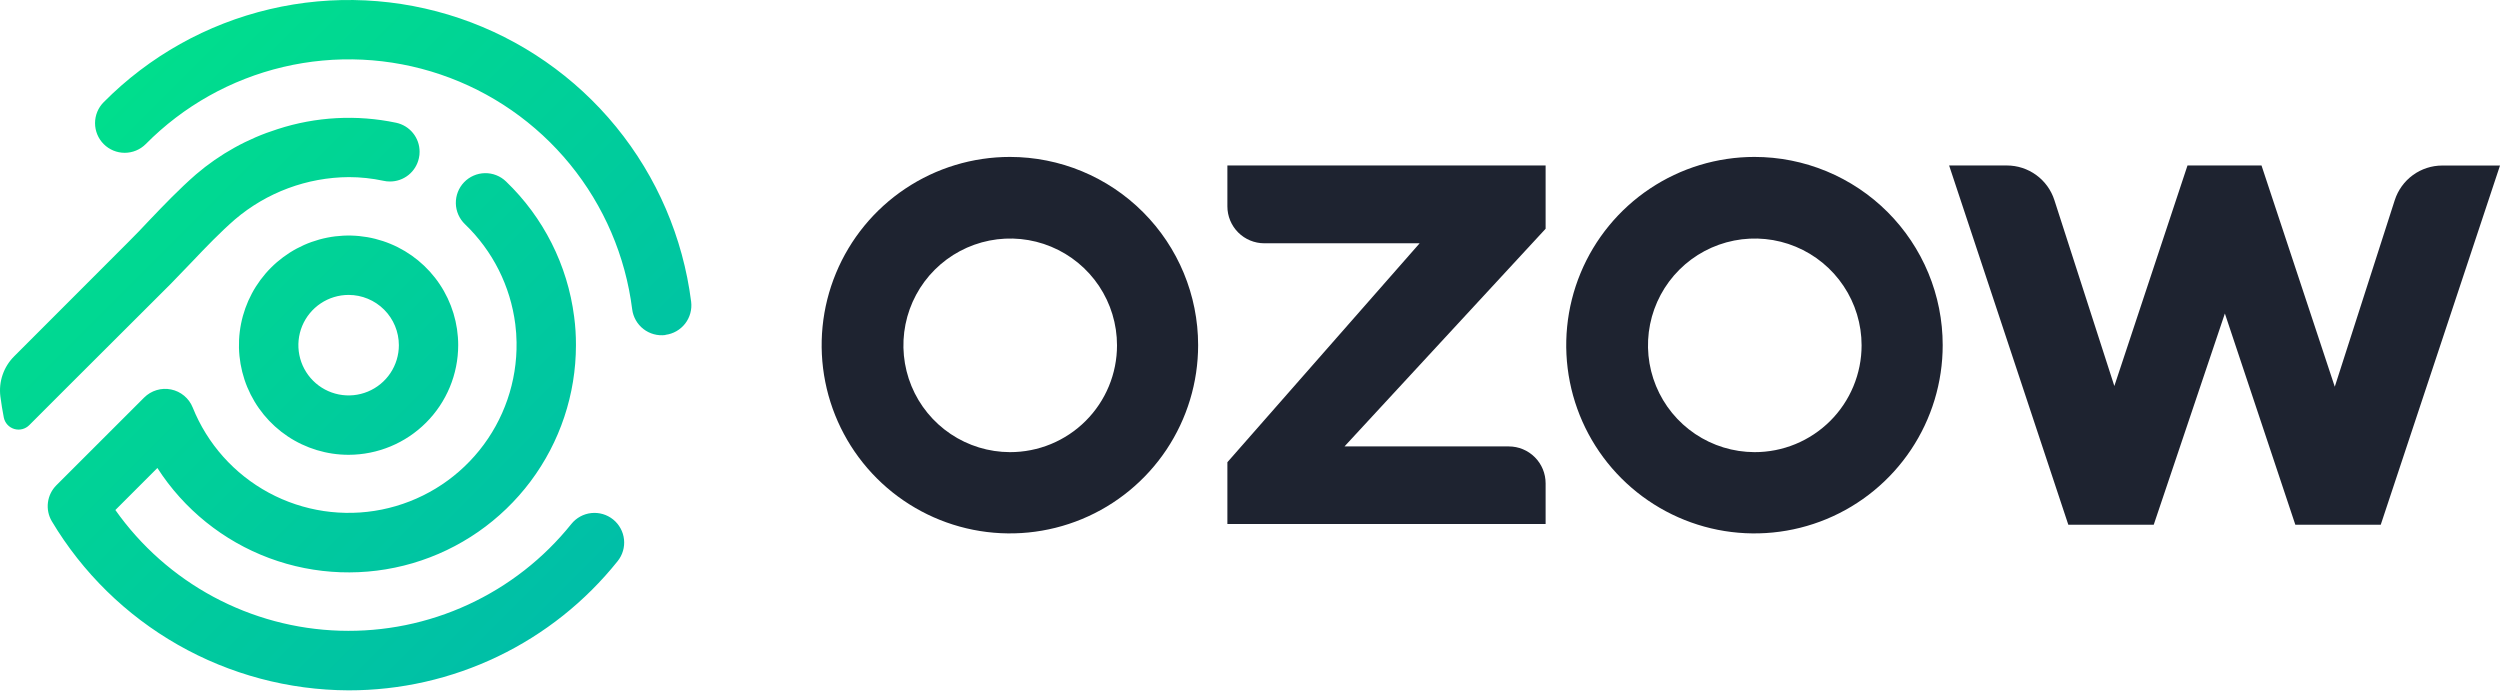
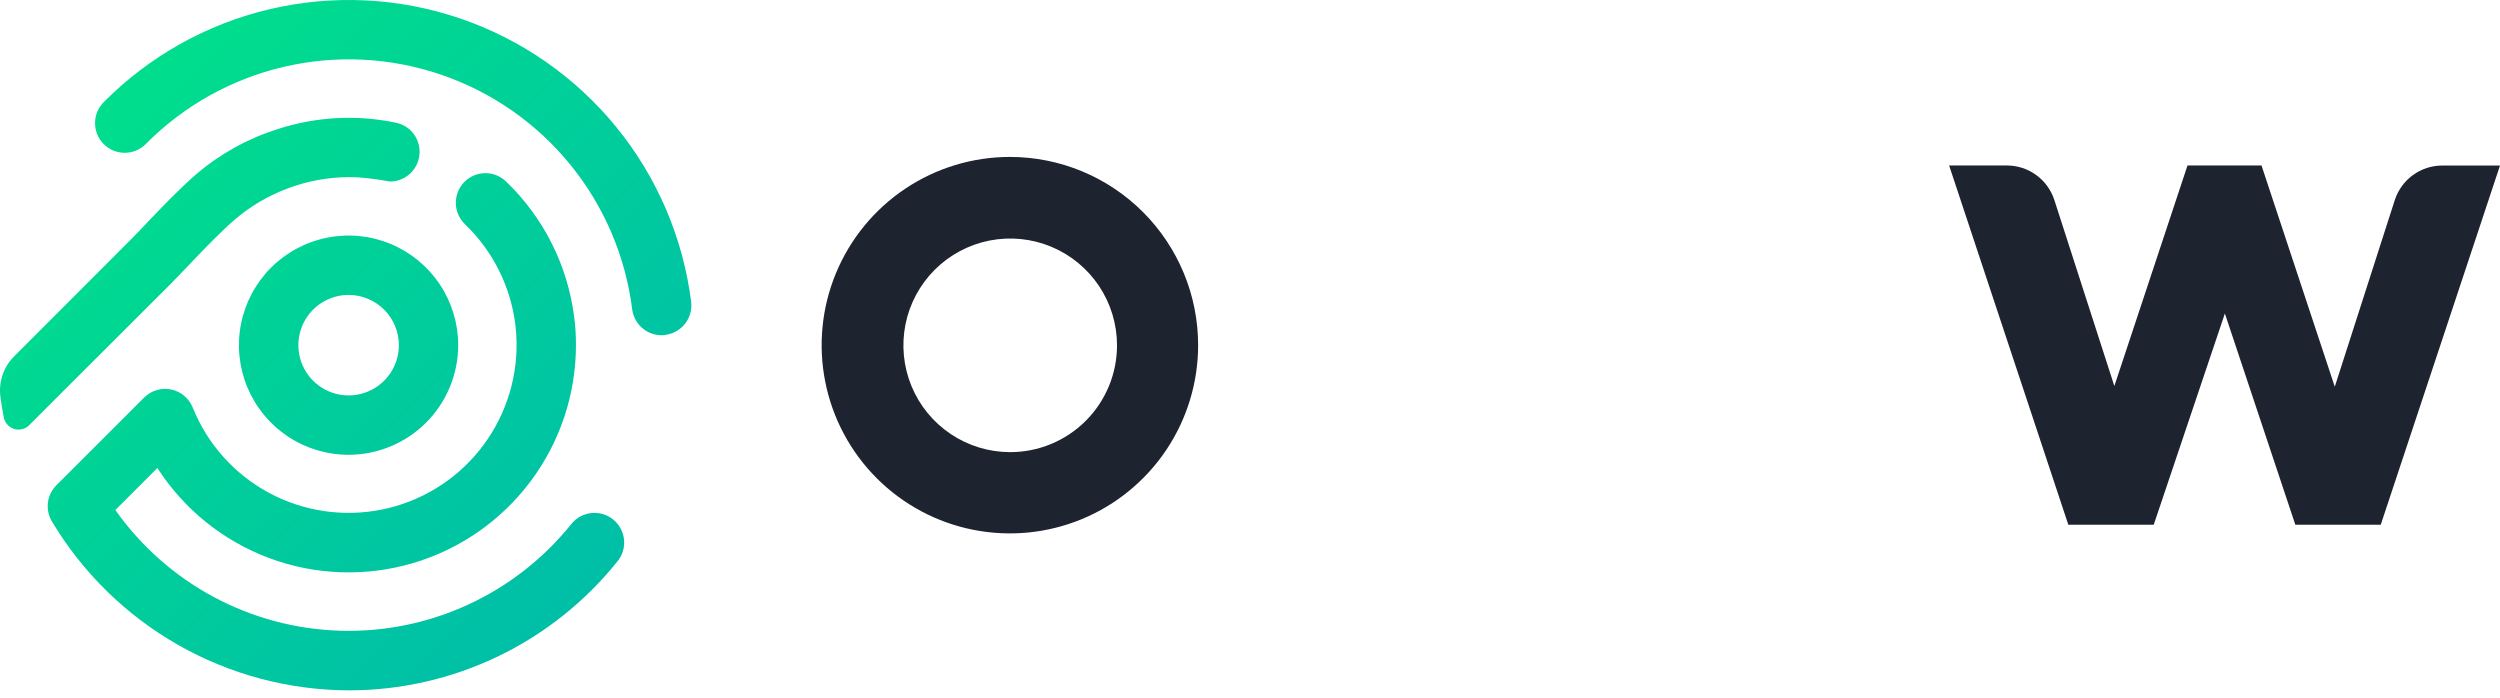
<svg xmlns="http://www.w3.org/2000/svg" width="179" height="50" viewBox="0 0 179 50" fill="none">
-   <path d="M125.62 11.236C122.954 11.236 120.348 12.027 118.131 13.508C115.915 14.989 114.187 17.094 113.167 19.557C112.147 22.02 111.881 24.73 112.401 27.345C112.921 29.959 114.205 32.361 116.091 34.246C117.976 36.131 120.378 37.414 122.992 37.934C125.607 38.453 128.317 38.186 130.78 37.165C133.243 36.144 135.347 34.416 136.828 32.199C138.308 29.982 139.098 27.376 139.097 24.71C139.097 22.941 138.749 21.188 138.071 19.553C137.394 17.918 136.401 16.433 135.15 15.181C133.898 13.93 132.412 12.938 130.777 12.261C129.142 11.584 127.389 11.236 125.62 11.236ZM125.62 32.373C124.108 32.368 122.632 31.916 121.377 31.073C120.123 30.23 119.146 29.034 118.571 27.636C117.996 26.238 117.848 24.702 118.145 23.22C118.443 21.738 119.173 20.377 120.243 19.31C121.314 18.243 122.676 17.517 124.159 17.224C125.642 16.931 127.178 17.083 128.574 17.663C129.97 18.242 131.163 19.223 132.002 20.48C132.842 21.737 133.29 23.214 133.29 24.726C133.29 25.732 133.091 26.728 132.705 27.657C132.32 28.587 131.754 29.431 131.042 30.141C130.329 30.851 129.483 31.414 128.553 31.797C127.623 32.18 126.626 32.376 125.62 32.373Z" fill="#1E2330" />
  <path d="M72.312 11.236C69.646 11.236 67.04 12.025 64.823 13.506C62.605 14.987 60.877 17.092 59.857 19.555C58.836 22.017 58.569 24.728 59.089 27.343C59.609 29.957 60.892 32.359 62.778 34.245C64.663 36.13 67.065 37.413 69.68 37.933C72.294 38.453 75.005 38.186 77.468 37.165C79.93 36.145 82.035 34.417 83.516 32.2C84.997 29.983 85.787 27.376 85.786 24.71C85.785 21.137 84.365 17.71 81.838 15.184C79.312 12.657 75.885 11.237 72.312 11.236ZM72.312 32.373C70.8 32.369 69.324 31.917 68.069 31.075C66.814 30.232 65.836 29.037 65.26 27.639C64.685 26.241 64.536 24.704 64.833 23.222C65.13 21.74 65.86 20.379 66.93 19.312C68.001 18.244 69.363 17.518 70.846 17.224C72.329 16.931 73.866 17.083 75.262 17.663C76.658 18.242 77.851 19.222 78.691 20.479C79.53 21.736 79.978 23.214 79.978 24.726C79.978 25.732 79.78 26.727 79.394 27.657C79.009 28.585 78.444 29.429 77.731 30.14C77.019 30.85 76.174 31.413 75.244 31.796C74.314 32.179 73.318 32.375 72.312 32.373Z" fill="#1E2330" />
-   <path d="M110.666 37.519H87.881V33.095L101.646 17.419H90.523C89.823 17.419 89.151 17.14 88.655 16.645C88.16 16.15 87.881 15.478 87.881 14.777V11.848H110.666V16.379L96.266 31.964H108.028C108.374 31.964 108.718 32.032 109.038 32.165C109.358 32.298 109.649 32.492 109.894 32.738C110.139 32.983 110.334 33.274 110.466 33.595C110.598 33.915 110.666 34.259 110.666 34.606V37.519Z" fill="#1E2330" />
  <path d="M170.462 37.569H164.345L159.301 22.447L154.208 37.569H148.091L139.557 11.848H143.69C144.446 11.848 145.183 12.088 145.795 12.533C146.406 12.978 146.861 13.606 147.093 14.326L151.387 27.639L156.625 11.848H161.924L167.17 27.689L171.464 14.333C171.696 13.613 172.15 12.984 172.761 12.538C173.373 12.092 174.11 11.852 174.867 11.852H179L170.462 37.569Z" fill="#1E2330" />
-   <path fill-rule="evenodd" clip-rule="evenodd" d="M46.07 23.558C46.515 23.903 47.08 24.058 47.639 23.988L47.643 23.976C48.202 23.906 48.71 23.616 49.056 23.171C49.401 22.725 49.556 22.161 49.486 21.602C48.903 17.008 47.042 12.669 44.113 9.082C41.184 5.495 37.306 2.803 32.922 1.313C28.537 -0.176 23.822 -0.404 19.314 0.657C14.806 1.718 10.687 4.024 7.427 7.313C7.028 7.712 6.805 8.252 6.805 8.816C6.805 9.379 7.028 9.92 7.427 10.319C7.825 10.717 8.366 10.941 8.929 10.941C9.493 10.941 10.033 10.717 10.432 10.319C13.13 7.591 16.541 5.677 20.275 4.796C24.009 3.915 27.915 4.101 31.548 5.335C35.181 6.568 38.393 8.798 40.819 11.771C43.244 14.743 44.785 18.338 45.264 22.145C45.335 22.704 45.625 23.212 46.07 23.558ZM20.599 31.243C21.891 32.105 23.409 32.565 24.961 32.564C27.042 32.561 29.036 31.733 30.507 30.261C31.978 28.79 32.805 26.795 32.807 24.714C32.807 23.162 32.347 21.644 31.484 20.353C30.621 19.062 29.395 18.056 27.96 17.462C26.526 16.868 24.948 16.712 23.425 17.016C21.902 17.319 20.503 18.067 19.405 19.165C18.308 20.263 17.561 21.662 17.258 23.185C16.956 24.708 17.112 26.287 17.706 27.721C18.301 29.155 19.308 30.381 20.599 31.243ZM22.962 21.723C23.554 21.327 24.25 21.116 24.961 21.116C25.915 21.117 26.83 21.497 27.504 22.171C28.179 22.846 28.558 23.76 28.559 24.714C28.559 25.426 28.348 26.122 27.953 26.713C27.558 27.305 26.996 27.766 26.338 28.038C25.681 28.311 24.957 28.382 24.259 28.243C23.561 28.104 22.92 27.762 22.417 27.258C21.914 26.755 21.571 26.114 21.433 25.416C21.294 24.718 21.365 23.995 21.637 23.337C21.91 22.68 22.371 22.118 22.962 21.723ZM30.043 10.865C30.045 11.018 30.029 11.171 29.993 11.32C29.892 11.797 29.629 12.224 29.25 12.529C28.87 12.834 28.396 12.999 27.909 12.995C27.758 12.995 27.606 12.979 27.458 12.945C26.642 12.771 25.811 12.682 24.977 12.681C21.986 12.7 19.098 13.774 16.821 15.713C15.773 16.627 14.745 17.694 13.762 18.73C13.246 19.269 12.734 19.801 12.233 20.317L4.723 27.811L2.097 30.438C1.96 30.577 1.787 30.676 1.598 30.725C1.409 30.774 1.21 30.77 1.023 30.715C0.836 30.66 0.667 30.555 0.535 30.411C0.403 30.267 0.312 30.09 0.273 29.899C0.177 29.402 0.093 28.901 0.028 28.392C-0.039 27.868 0.015 27.335 0.187 26.835C0.358 26.335 0.643 25.882 1.018 25.509L4.697 21.827L9.208 17.312C9.706 16.819 10.195 16.306 10.684 15.782C11.747 14.67 12.837 13.53 14.034 12.486C15.744 11.023 17.733 9.92 19.88 9.244C22.62 8.353 25.545 8.196 28.364 8.789C28.84 8.89 29.266 9.151 29.572 9.529C29.878 9.908 30.044 10.379 30.043 10.865ZM12.74 46.169C16.465 48.292 20.675 49.415 24.962 49.429C28.66 49.433 32.312 48.603 35.646 47.002C38.98 45.401 41.911 43.069 44.221 40.18C44.396 39.963 44.526 39.714 44.605 39.446C44.684 39.179 44.709 38.898 44.679 38.621C44.649 38.343 44.565 38.075 44.431 37.83C44.297 37.585 44.117 37.369 43.9 37.194C43.682 37.019 43.432 36.888 43.164 36.809C42.896 36.731 42.616 36.706 42.338 36.735C42.06 36.765 41.791 36.849 41.546 36.983C41.301 37.117 41.085 37.298 40.91 37.515C38.928 39.986 36.399 41.963 33.523 43.289C30.647 44.616 27.502 45.256 24.336 45.159C21.17 45.063 18.07 44.231 15.28 42.732C12.491 41.232 10.087 39.105 8.26 36.517L11.269 33.508C13.171 36.466 15.979 38.729 19.273 39.958C22.567 41.186 26.171 41.315 29.545 40.325C32.918 39.335 35.881 37.279 37.989 34.465C40.097 31.651 41.237 28.23 41.238 24.714C41.241 24.03 41.198 23.347 41.108 22.669C40.635 18.982 38.915 15.569 36.233 12.995C36.033 12.801 35.796 12.648 35.536 12.546C35.276 12.443 34.999 12.393 34.719 12.398C34.44 12.403 34.165 12.463 33.909 12.575C33.653 12.686 33.422 12.847 33.228 13.049C32.838 13.456 32.626 14.001 32.638 14.565C32.65 15.128 32.886 15.664 33.293 16.054C35.278 17.959 36.549 20.486 36.895 23.215C36.95 23.644 36.98 24.076 36.986 24.508C37.03 27.317 36.088 30.054 34.325 32.242C32.562 34.43 30.088 35.931 27.333 36.486C24.578 37.04 21.716 36.613 19.244 35.278C16.771 33.943 14.844 31.784 13.797 29.176C13.666 28.85 13.456 28.561 13.186 28.336C12.916 28.111 12.595 27.956 12.25 27.886C11.906 27.816 11.55 27.831 11.213 27.933C10.876 28.034 10.57 28.217 10.321 28.465L4.039 34.743C3.706 35.075 3.493 35.507 3.433 35.973C3.373 36.439 3.469 36.911 3.707 37.317C5.904 40.997 9.016 44.047 12.74 46.169Z" fill="url(#paint0_linear_4160_3658)" />
+   <path fill-rule="evenodd" clip-rule="evenodd" d="M46.07 23.558C46.515 23.903 47.08 24.058 47.639 23.988L47.643 23.976C48.202 23.906 48.71 23.616 49.056 23.171C49.401 22.725 49.556 22.161 49.486 21.602C48.903 17.008 47.042 12.669 44.113 9.082C41.184 5.495 37.306 2.803 32.922 1.313C28.537 -0.176 23.822 -0.404 19.314 0.657C14.806 1.718 10.687 4.024 7.427 7.313C7.028 7.712 6.805 8.252 6.805 8.816C6.805 9.379 7.028 9.92 7.427 10.319C7.825 10.717 8.366 10.941 8.929 10.941C9.493 10.941 10.033 10.717 10.432 10.319C13.13 7.591 16.541 5.677 20.275 4.796C24.009 3.915 27.915 4.101 31.548 5.335C35.181 6.568 38.393 8.798 40.819 11.771C43.244 14.743 44.785 18.338 45.264 22.145C45.335 22.704 45.625 23.212 46.07 23.558ZM20.599 31.243C21.891 32.105 23.409 32.565 24.961 32.564C27.042 32.561 29.036 31.733 30.507 30.261C31.978 28.79 32.805 26.795 32.807 24.714C32.807 23.162 32.347 21.644 31.484 20.353C30.621 19.062 29.395 18.056 27.96 17.462C26.526 16.868 24.948 16.712 23.425 17.016C21.902 17.319 20.503 18.067 19.405 19.165C18.308 20.263 17.561 21.662 17.258 23.185C16.956 24.708 17.112 26.287 17.706 27.721C18.301 29.155 19.308 30.381 20.599 31.243ZM22.962 21.723C23.554 21.327 24.25 21.116 24.961 21.116C25.915 21.117 26.83 21.497 27.504 22.171C28.179 22.846 28.558 23.76 28.559 24.714C28.559 25.426 28.348 26.122 27.953 26.713C27.558 27.305 26.996 27.766 26.338 28.038C25.681 28.311 24.957 28.382 24.259 28.243C23.561 28.104 22.92 27.762 22.417 27.258C21.914 26.755 21.571 26.114 21.433 25.416C21.294 24.718 21.365 23.995 21.637 23.337C21.91 22.68 22.371 22.118 22.962 21.723ZM30.043 10.865C30.045 11.018 30.029 11.171 29.993 11.32C29.892 11.797 29.629 12.224 29.25 12.529C28.87 12.834 28.396 12.999 27.909 12.995C26.642 12.771 25.811 12.682 24.977 12.681C21.986 12.7 19.098 13.774 16.821 15.713C15.773 16.627 14.745 17.694 13.762 18.73C13.246 19.269 12.734 19.801 12.233 20.317L4.723 27.811L2.097 30.438C1.96 30.577 1.787 30.676 1.598 30.725C1.409 30.774 1.21 30.77 1.023 30.715C0.836 30.66 0.667 30.555 0.535 30.411C0.403 30.267 0.312 30.09 0.273 29.899C0.177 29.402 0.093 28.901 0.028 28.392C-0.039 27.868 0.015 27.335 0.187 26.835C0.358 26.335 0.643 25.882 1.018 25.509L4.697 21.827L9.208 17.312C9.706 16.819 10.195 16.306 10.684 15.782C11.747 14.67 12.837 13.53 14.034 12.486C15.744 11.023 17.733 9.92 19.88 9.244C22.62 8.353 25.545 8.196 28.364 8.789C28.84 8.89 29.266 9.151 29.572 9.529C29.878 9.908 30.044 10.379 30.043 10.865ZM12.74 46.169C16.465 48.292 20.675 49.415 24.962 49.429C28.66 49.433 32.312 48.603 35.646 47.002C38.98 45.401 41.911 43.069 44.221 40.18C44.396 39.963 44.526 39.714 44.605 39.446C44.684 39.179 44.709 38.898 44.679 38.621C44.649 38.343 44.565 38.075 44.431 37.83C44.297 37.585 44.117 37.369 43.9 37.194C43.682 37.019 43.432 36.888 43.164 36.809C42.896 36.731 42.616 36.706 42.338 36.735C42.06 36.765 41.791 36.849 41.546 36.983C41.301 37.117 41.085 37.298 40.91 37.515C38.928 39.986 36.399 41.963 33.523 43.289C30.647 44.616 27.502 45.256 24.336 45.159C21.17 45.063 18.07 44.231 15.28 42.732C12.491 41.232 10.087 39.105 8.26 36.517L11.269 33.508C13.171 36.466 15.979 38.729 19.273 39.958C22.567 41.186 26.171 41.315 29.545 40.325C32.918 39.335 35.881 37.279 37.989 34.465C40.097 31.651 41.237 28.23 41.238 24.714C41.241 24.03 41.198 23.347 41.108 22.669C40.635 18.982 38.915 15.569 36.233 12.995C36.033 12.801 35.796 12.648 35.536 12.546C35.276 12.443 34.999 12.393 34.719 12.398C34.44 12.403 34.165 12.463 33.909 12.575C33.653 12.686 33.422 12.847 33.228 13.049C32.838 13.456 32.626 14.001 32.638 14.565C32.65 15.128 32.886 15.664 33.293 16.054C35.278 17.959 36.549 20.486 36.895 23.215C36.95 23.644 36.98 24.076 36.986 24.508C37.03 27.317 36.088 30.054 34.325 32.242C32.562 34.43 30.088 35.931 27.333 36.486C24.578 37.04 21.716 36.613 19.244 35.278C16.771 33.943 14.844 31.784 13.797 29.176C13.666 28.85 13.456 28.561 13.186 28.336C12.916 28.111 12.595 27.956 12.25 27.886C11.906 27.816 11.55 27.831 11.213 27.933C10.876 28.034 10.57 28.217 10.321 28.465L4.039 34.743C3.706 35.075 3.493 35.507 3.433 35.973C3.373 36.439 3.469 36.911 3.707 37.317C5.904 40.997 9.016 44.047 12.74 46.169Z" fill="url(#paint0_linear_4160_3658)" />
  <defs>
    <linearGradient id="paint0_linear_4160_3658" x1="-0.002" y1="-0.005" x2="49.475" y2="49.473" gradientUnits="userSpaceOnUse">
      <stop stop-color="#00E587" />
      <stop offset="1" stop-color="#00B8AD" />
    </linearGradient>
  </defs>
</svg>